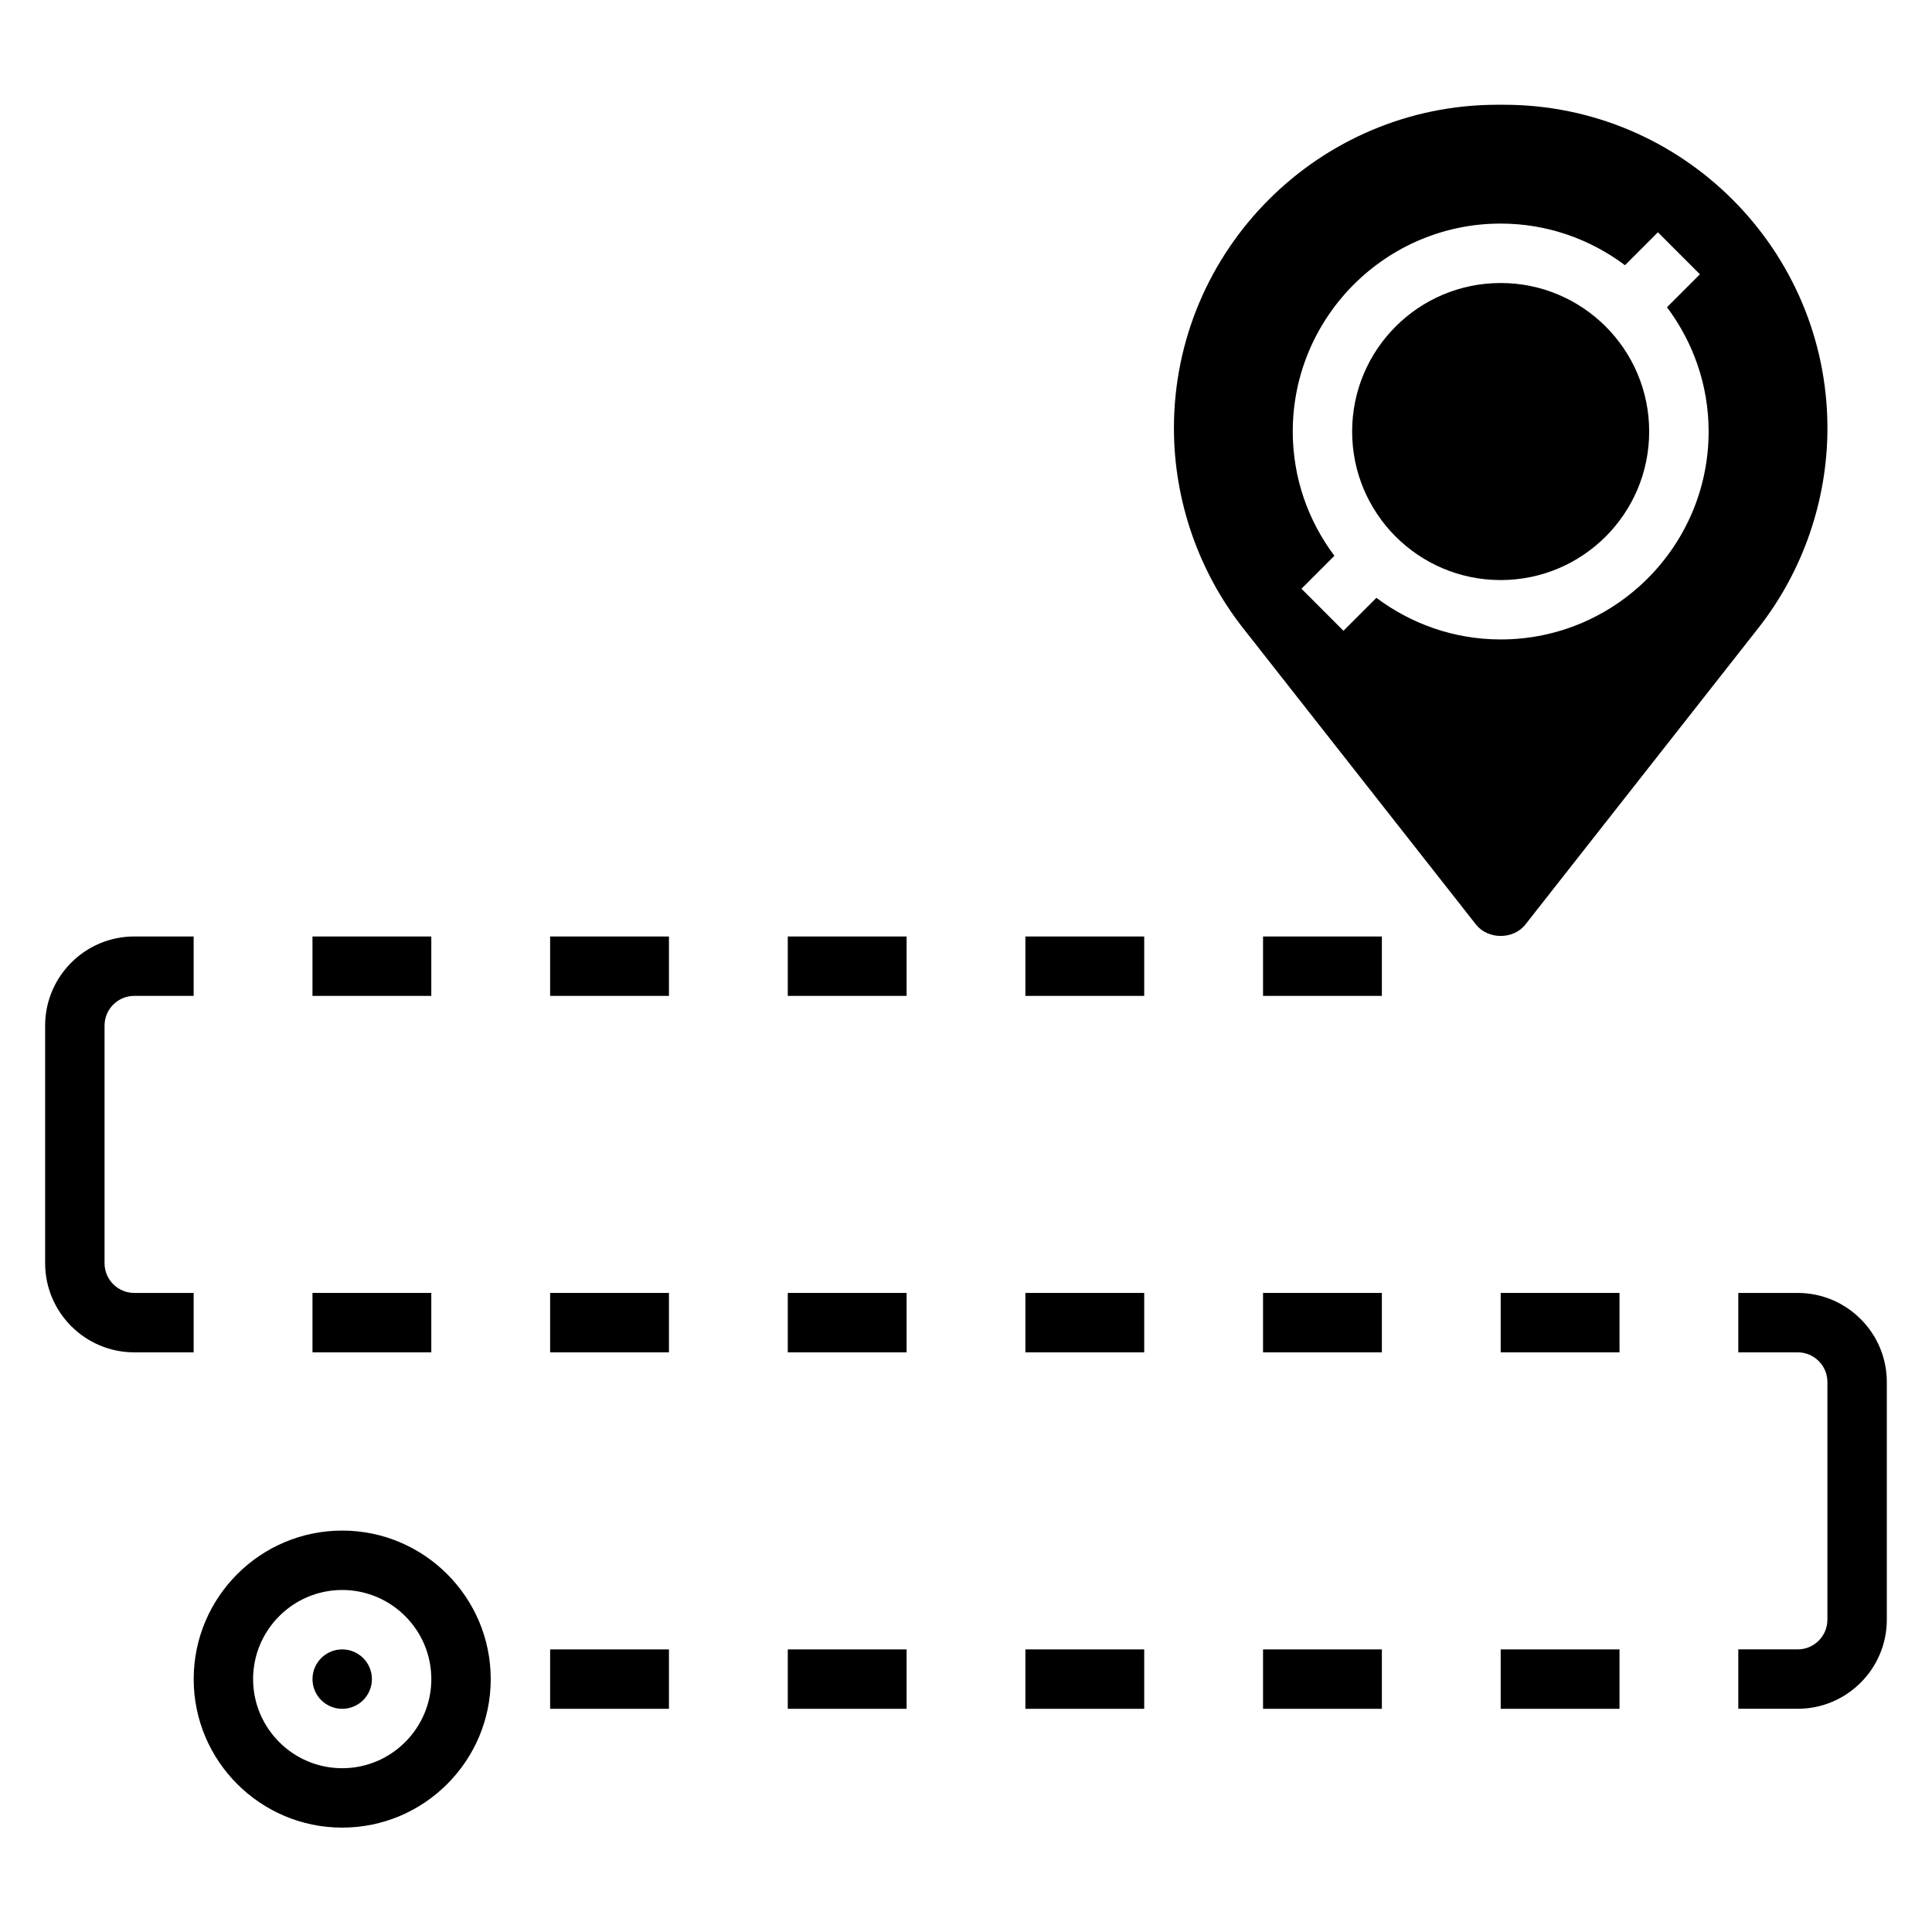
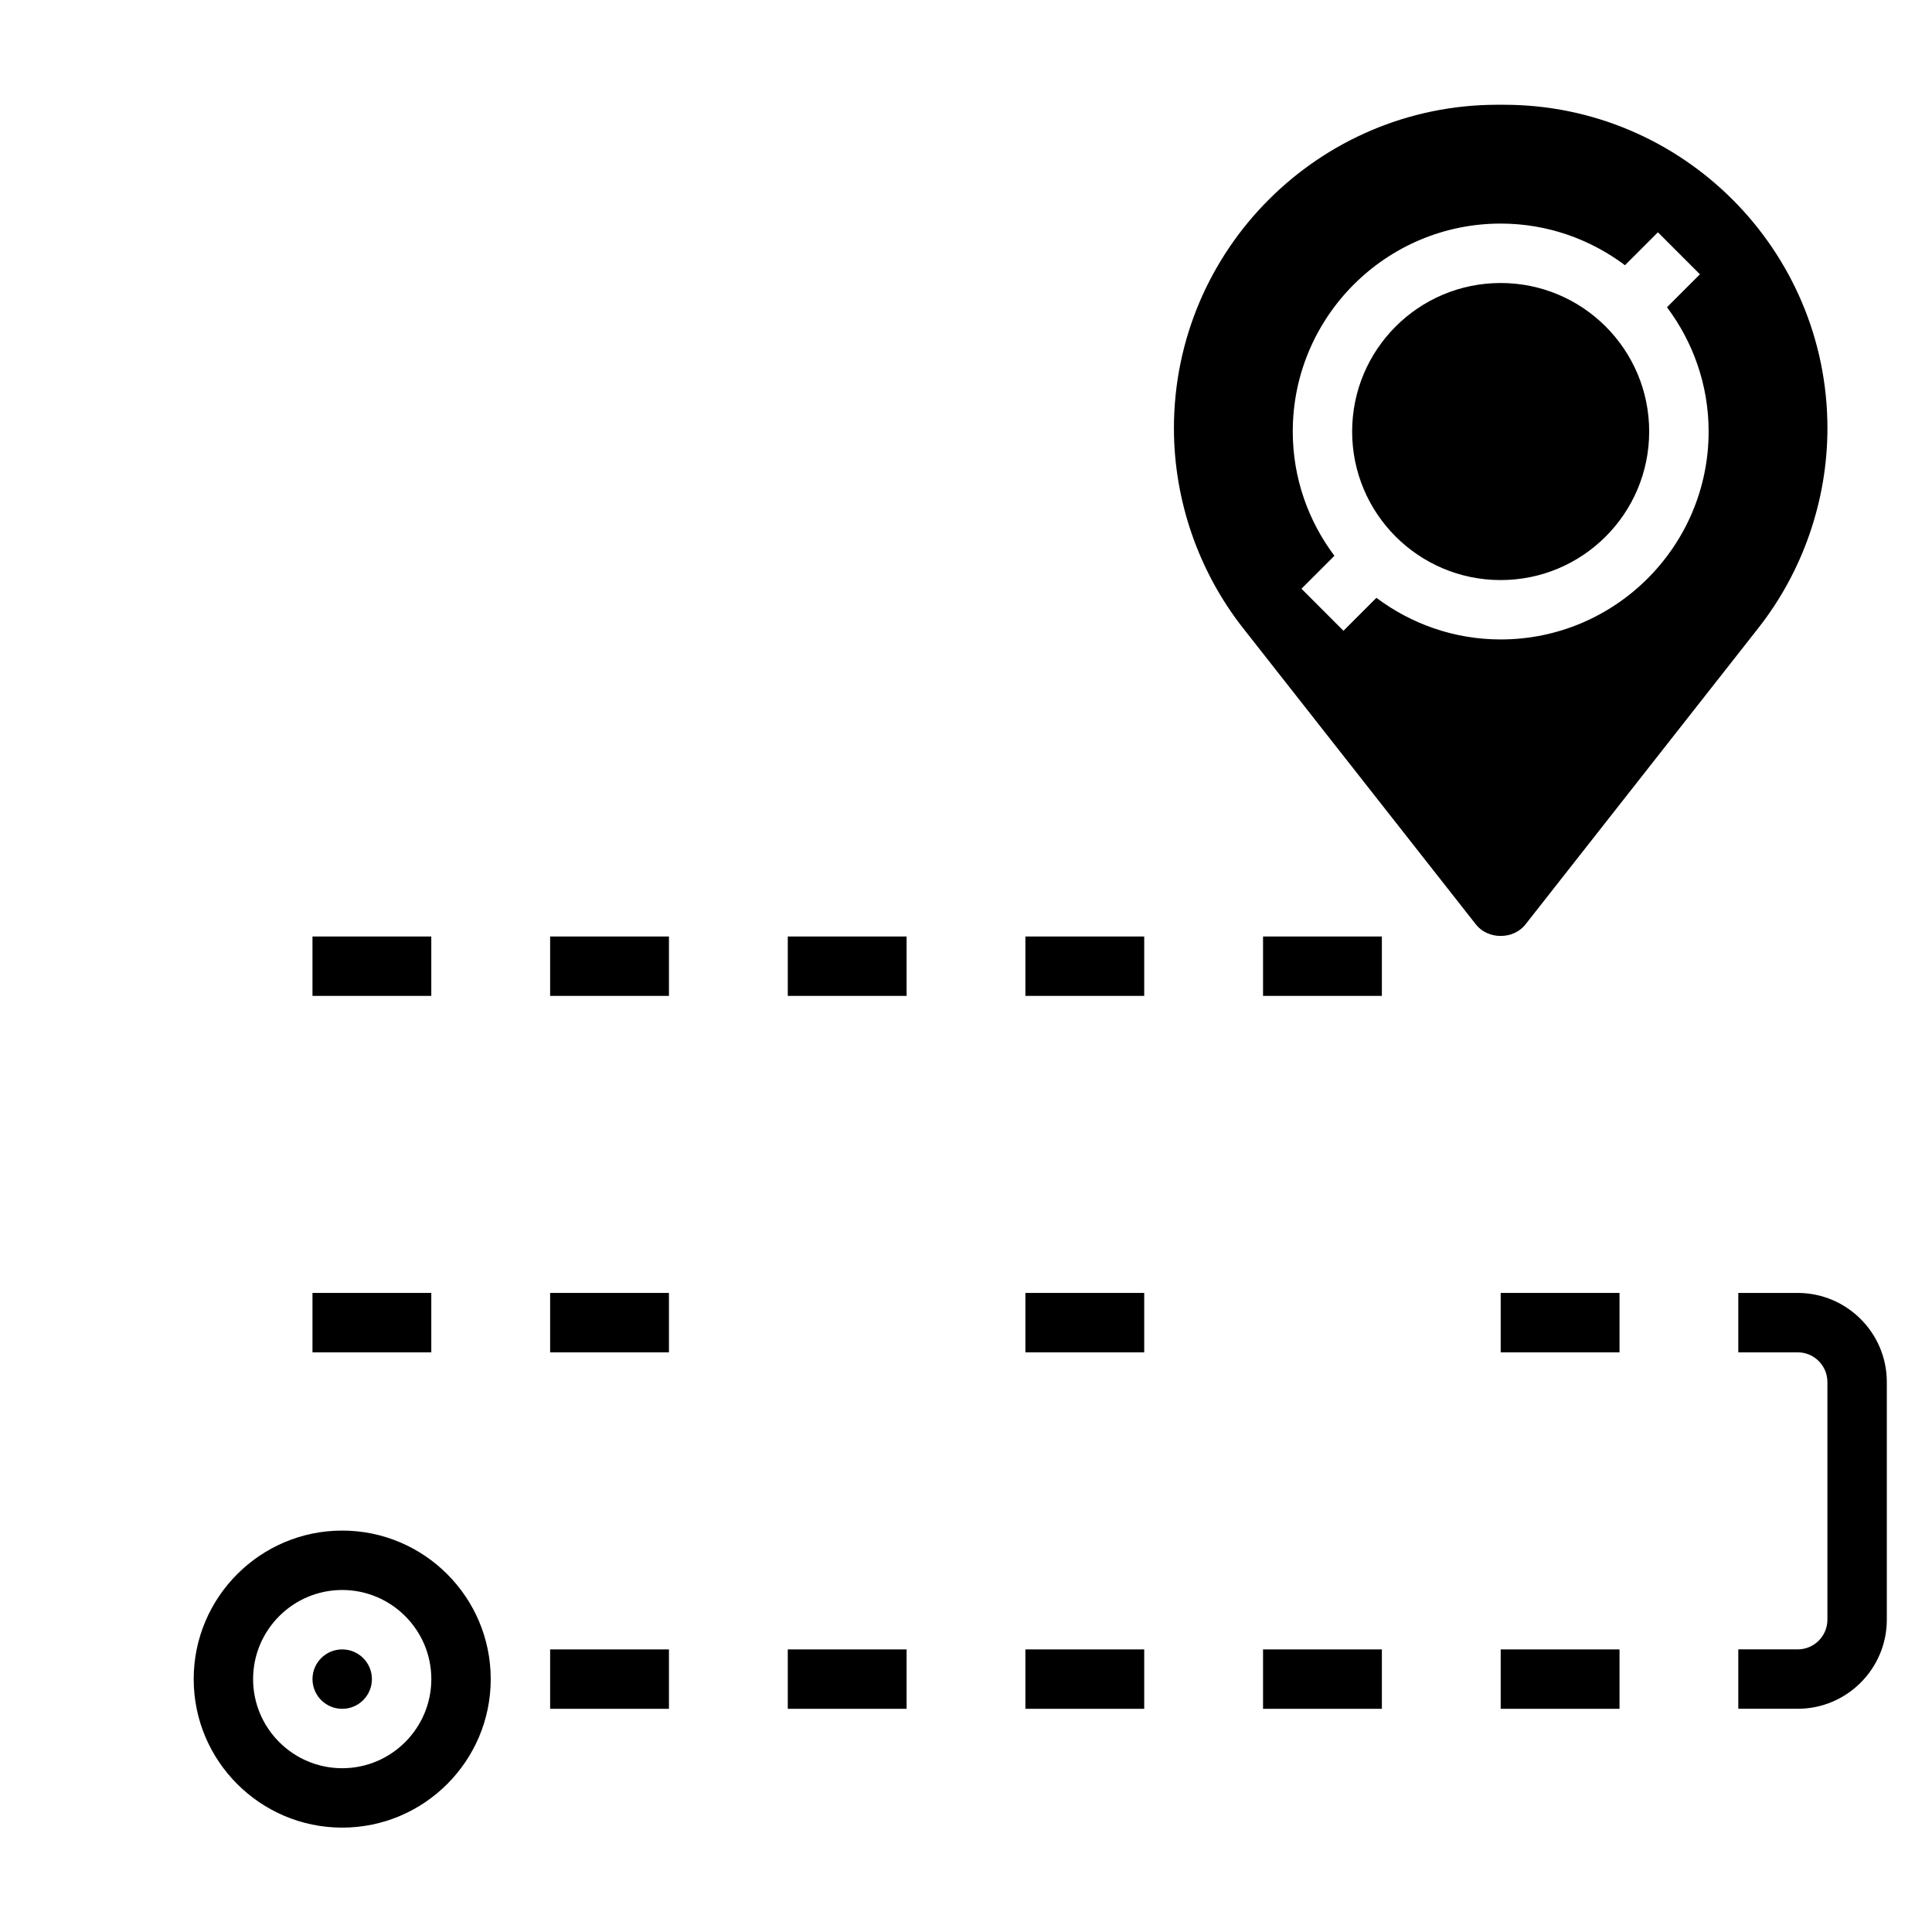
<svg xmlns="http://www.w3.org/2000/svg" fill="#000000" width="800px" height="800px" version="1.1" viewBox="144 144 512 512">
  <g>
    <path d="m242.56 588.98c0 4.348-3.523 7.875-7.871 7.875s-7.875-3.527-7.875-7.875c0-4.348 3.527-7.871 7.875-7.871s7.871 3.523 7.871 7.871" />
    <path d="m234.69 549.62c-21.703 0-39.359 17.656-39.359 39.359s17.656 39.359 39.359 39.359 39.359-17.656 39.359-39.359-17.656-39.359-39.359-39.359zm0 62.977c-13.02 0-23.617-10.598-23.617-23.617s10.598-23.617 23.617-23.617 23.617 10.598 23.617 23.617c-0.004 13.023-10.598 23.617-23.617 23.617z" />
    <path d="m289.79 581.11h31.488v15.742h-31.488z" />
    <path d="m352.77 581.11h31.488v15.742h-31.488z" />
    <path d="m415.74 581.11h31.488v15.742h-31.488z" />
    <path d="m478.72 581.11h31.488v15.742h-31.488z" />
    <path d="m541.7 581.11h31.488v15.742h-31.488z" />
    <path d="m620.41 486.64h-15.742v15.742h15.742c4.344 0 7.871 3.527 7.871 7.871v62.977c0 4.344-3.527 7.871-7.871 7.871h-15.742v15.742h15.742c13.02 0 23.617-10.598 23.617-23.617v-62.977c0-13.012-10.598-23.609-23.617-23.609z" />
-     <path d="m195.32 486.64h-15.742c-4.344 0-7.871-3.527-7.871-7.871v-62.977c0-4.344 3.527-7.871 7.871-7.871h15.742v-15.742l-15.742-0.004c-13.02 0-23.617 10.598-23.617 23.617v62.977c0 13.02 10.598 23.617 23.617 23.617h15.742z" />
    <path d="m541.7 486.64h31.488v15.742h-31.488z" />
-     <path d="m478.72 486.64h31.488v15.742h-31.488z" />
    <path d="m415.74 486.64h31.488v15.742h-31.488z" />
-     <path d="m352.77 486.64h31.488v15.742h-31.488z" />
    <path d="m289.79 486.64h31.488v15.742h-31.488z" />
    <path d="m226.81 486.64h31.488v15.742h-31.488z" />
    <path d="m352.77 392.18h31.488v15.742h-31.488z" />
    <path d="m415.74 392.18h31.488v15.742h-31.488z" />
    <path d="m478.72 392.18h31.488v15.742h-31.488z" />
    <path d="m289.79 392.18h31.488v15.742h-31.488z" />
    <path d="m226.81 392.18h31.488v15.742h-31.488z" />
    <path d="m581.05 258.36c0 21.738-17.621 39.363-39.359 39.363-21.738 0-39.359-17.625-39.359-39.363 0-21.734 17.621-39.359 39.359-39.359 21.738 0 39.359 17.625 39.359 39.359" />
    <path d="m548.25 389 61.73-78.562c11.809-15.027 18.309-33.844 18.309-52.957 0-47.262-38.453-85.719-85.719-85.719h-1.754c-47.254 0.004-85.711 38.457-85.711 85.723 0 19.113 6.504 37.918 18.309 52.957l61.73 78.562c3.184 4.043 9.922 4.043 13.105-0.004zm-39.488-86.566-8.73 8.73-11.129-11.141 8.73-8.73c-6.898-9.195-11.039-20.578-11.039-32.938 0-30.379 24.727-55.105 55.105-55.105 12.359 0 23.734 4.141 32.938 11.035l8.73-8.727 11.133 11.133-8.73 8.73c6.894 9.199 11.035 20.586 11.035 32.934 0 30.379-24.727 55.105-55.105 55.105-12.359 0-23.734-4.141-32.938-11.027z" />
  </g>
</svg>